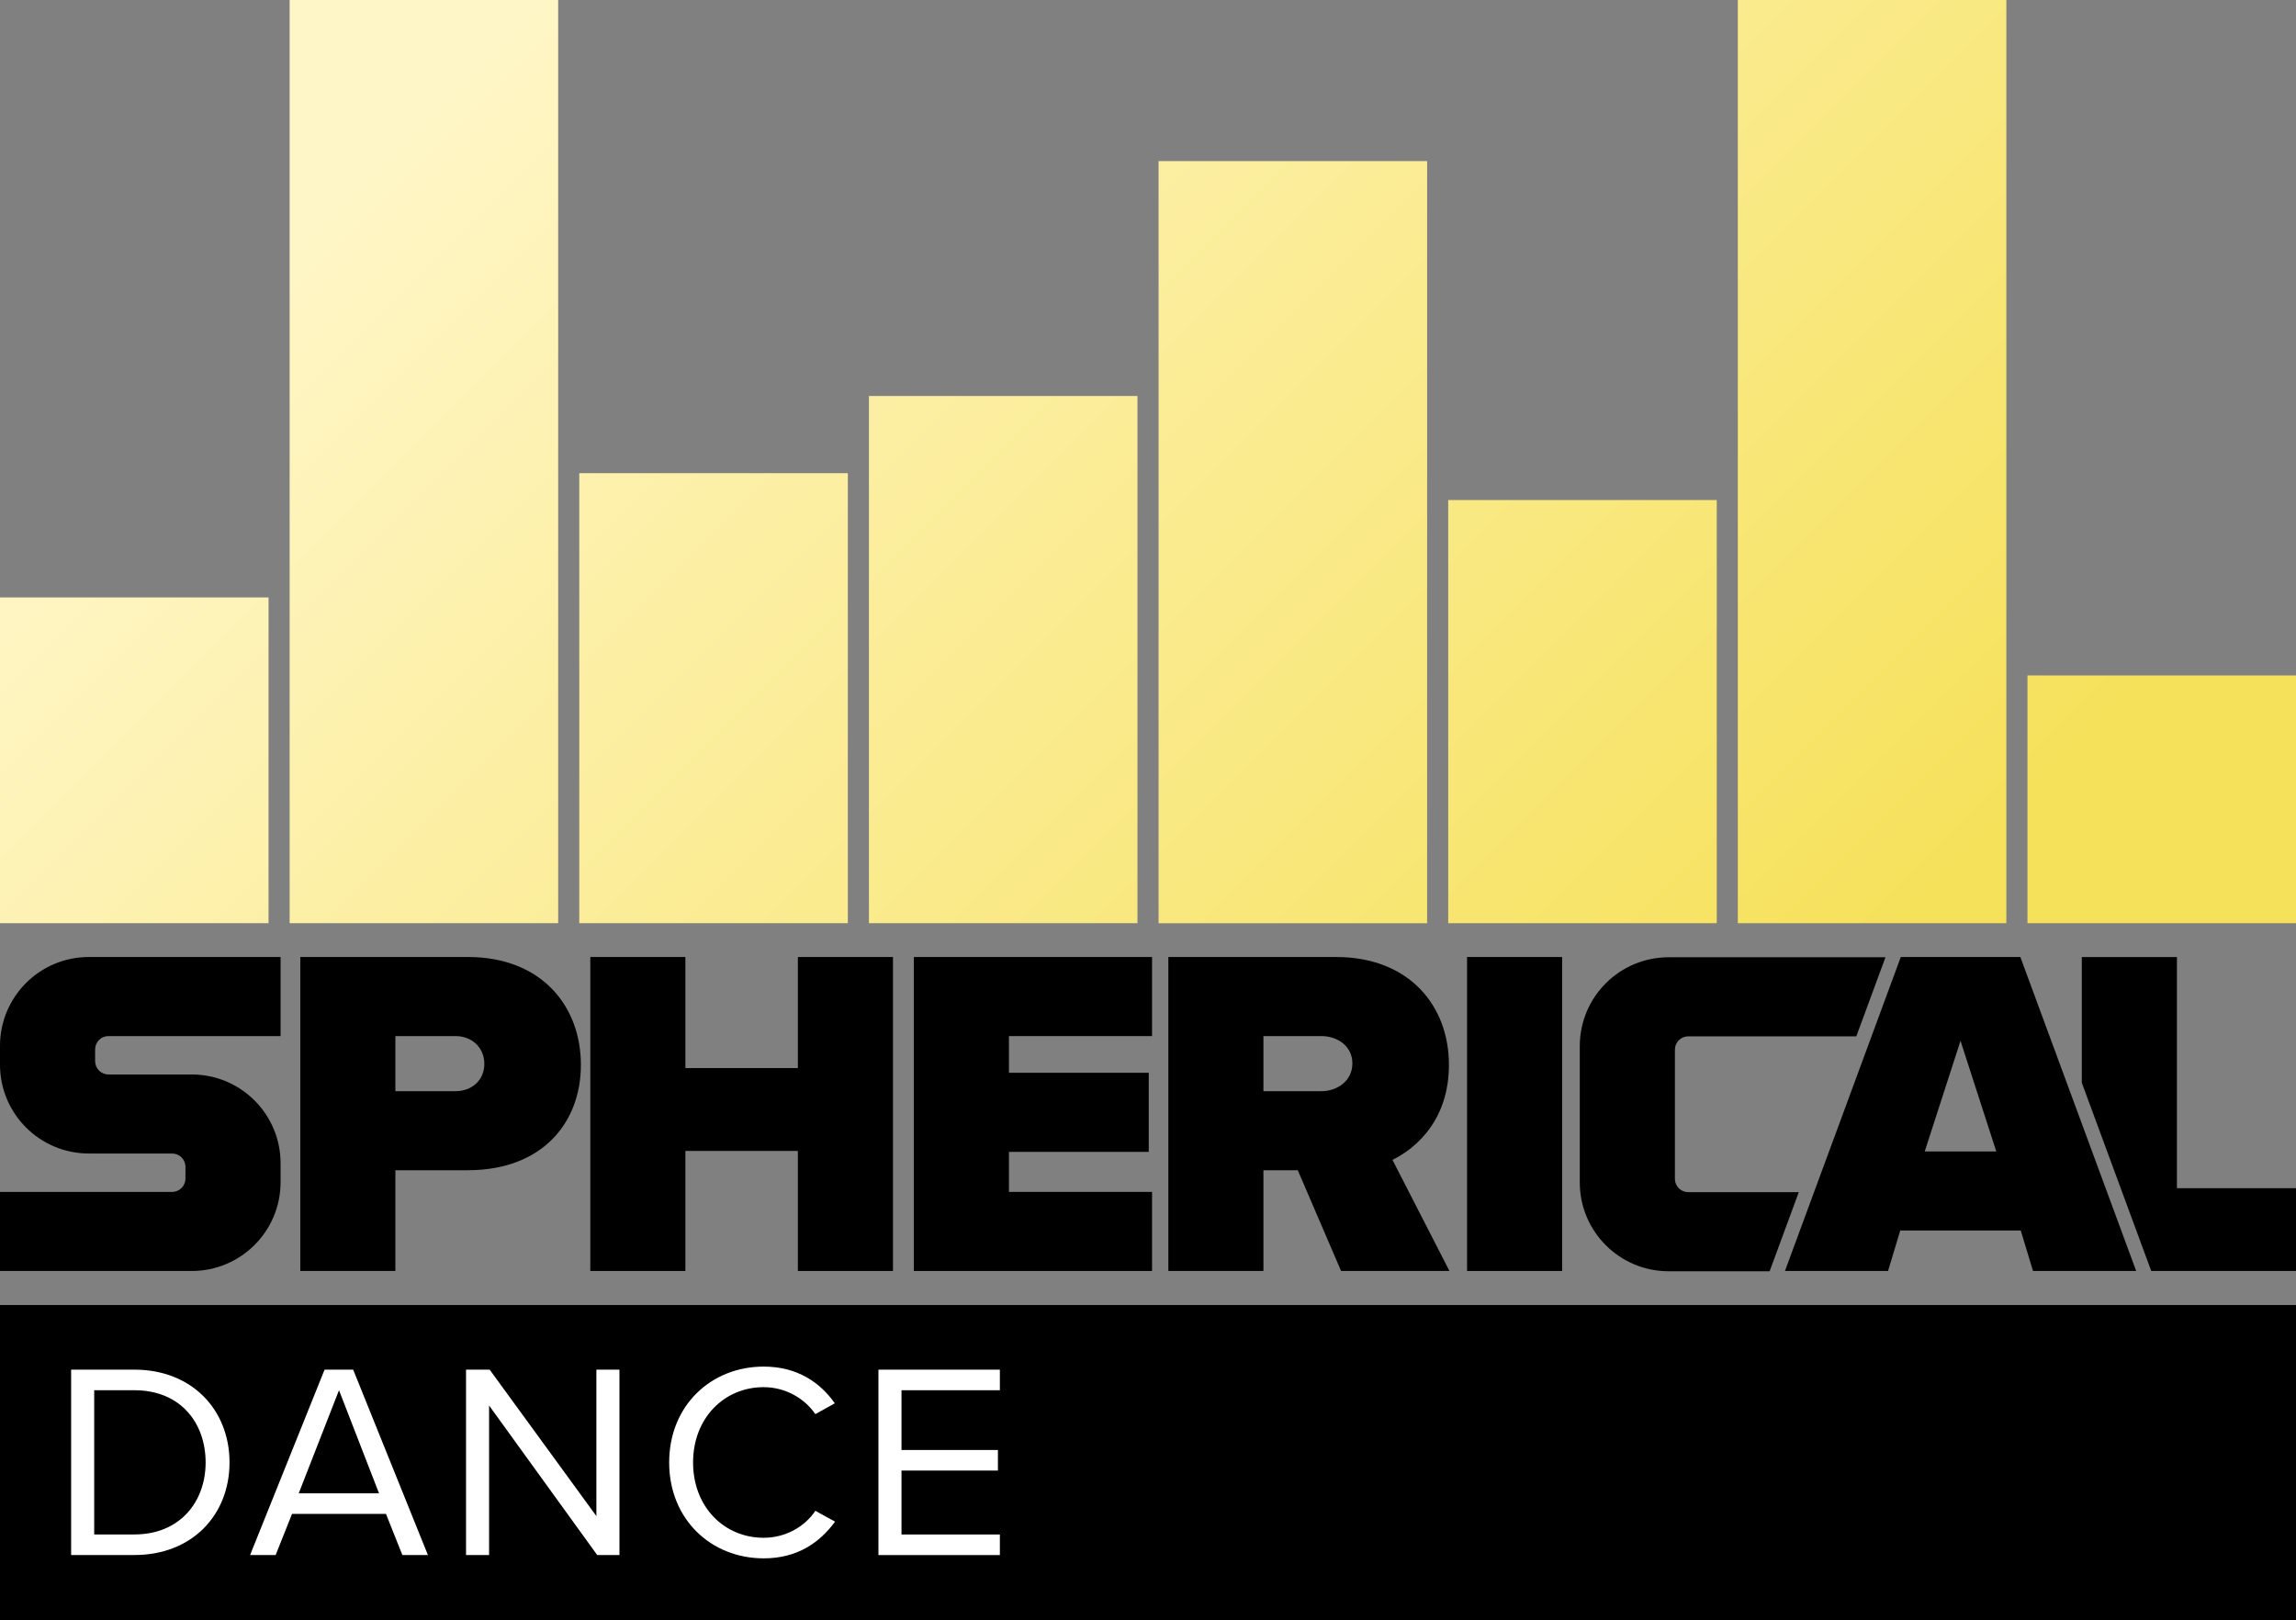
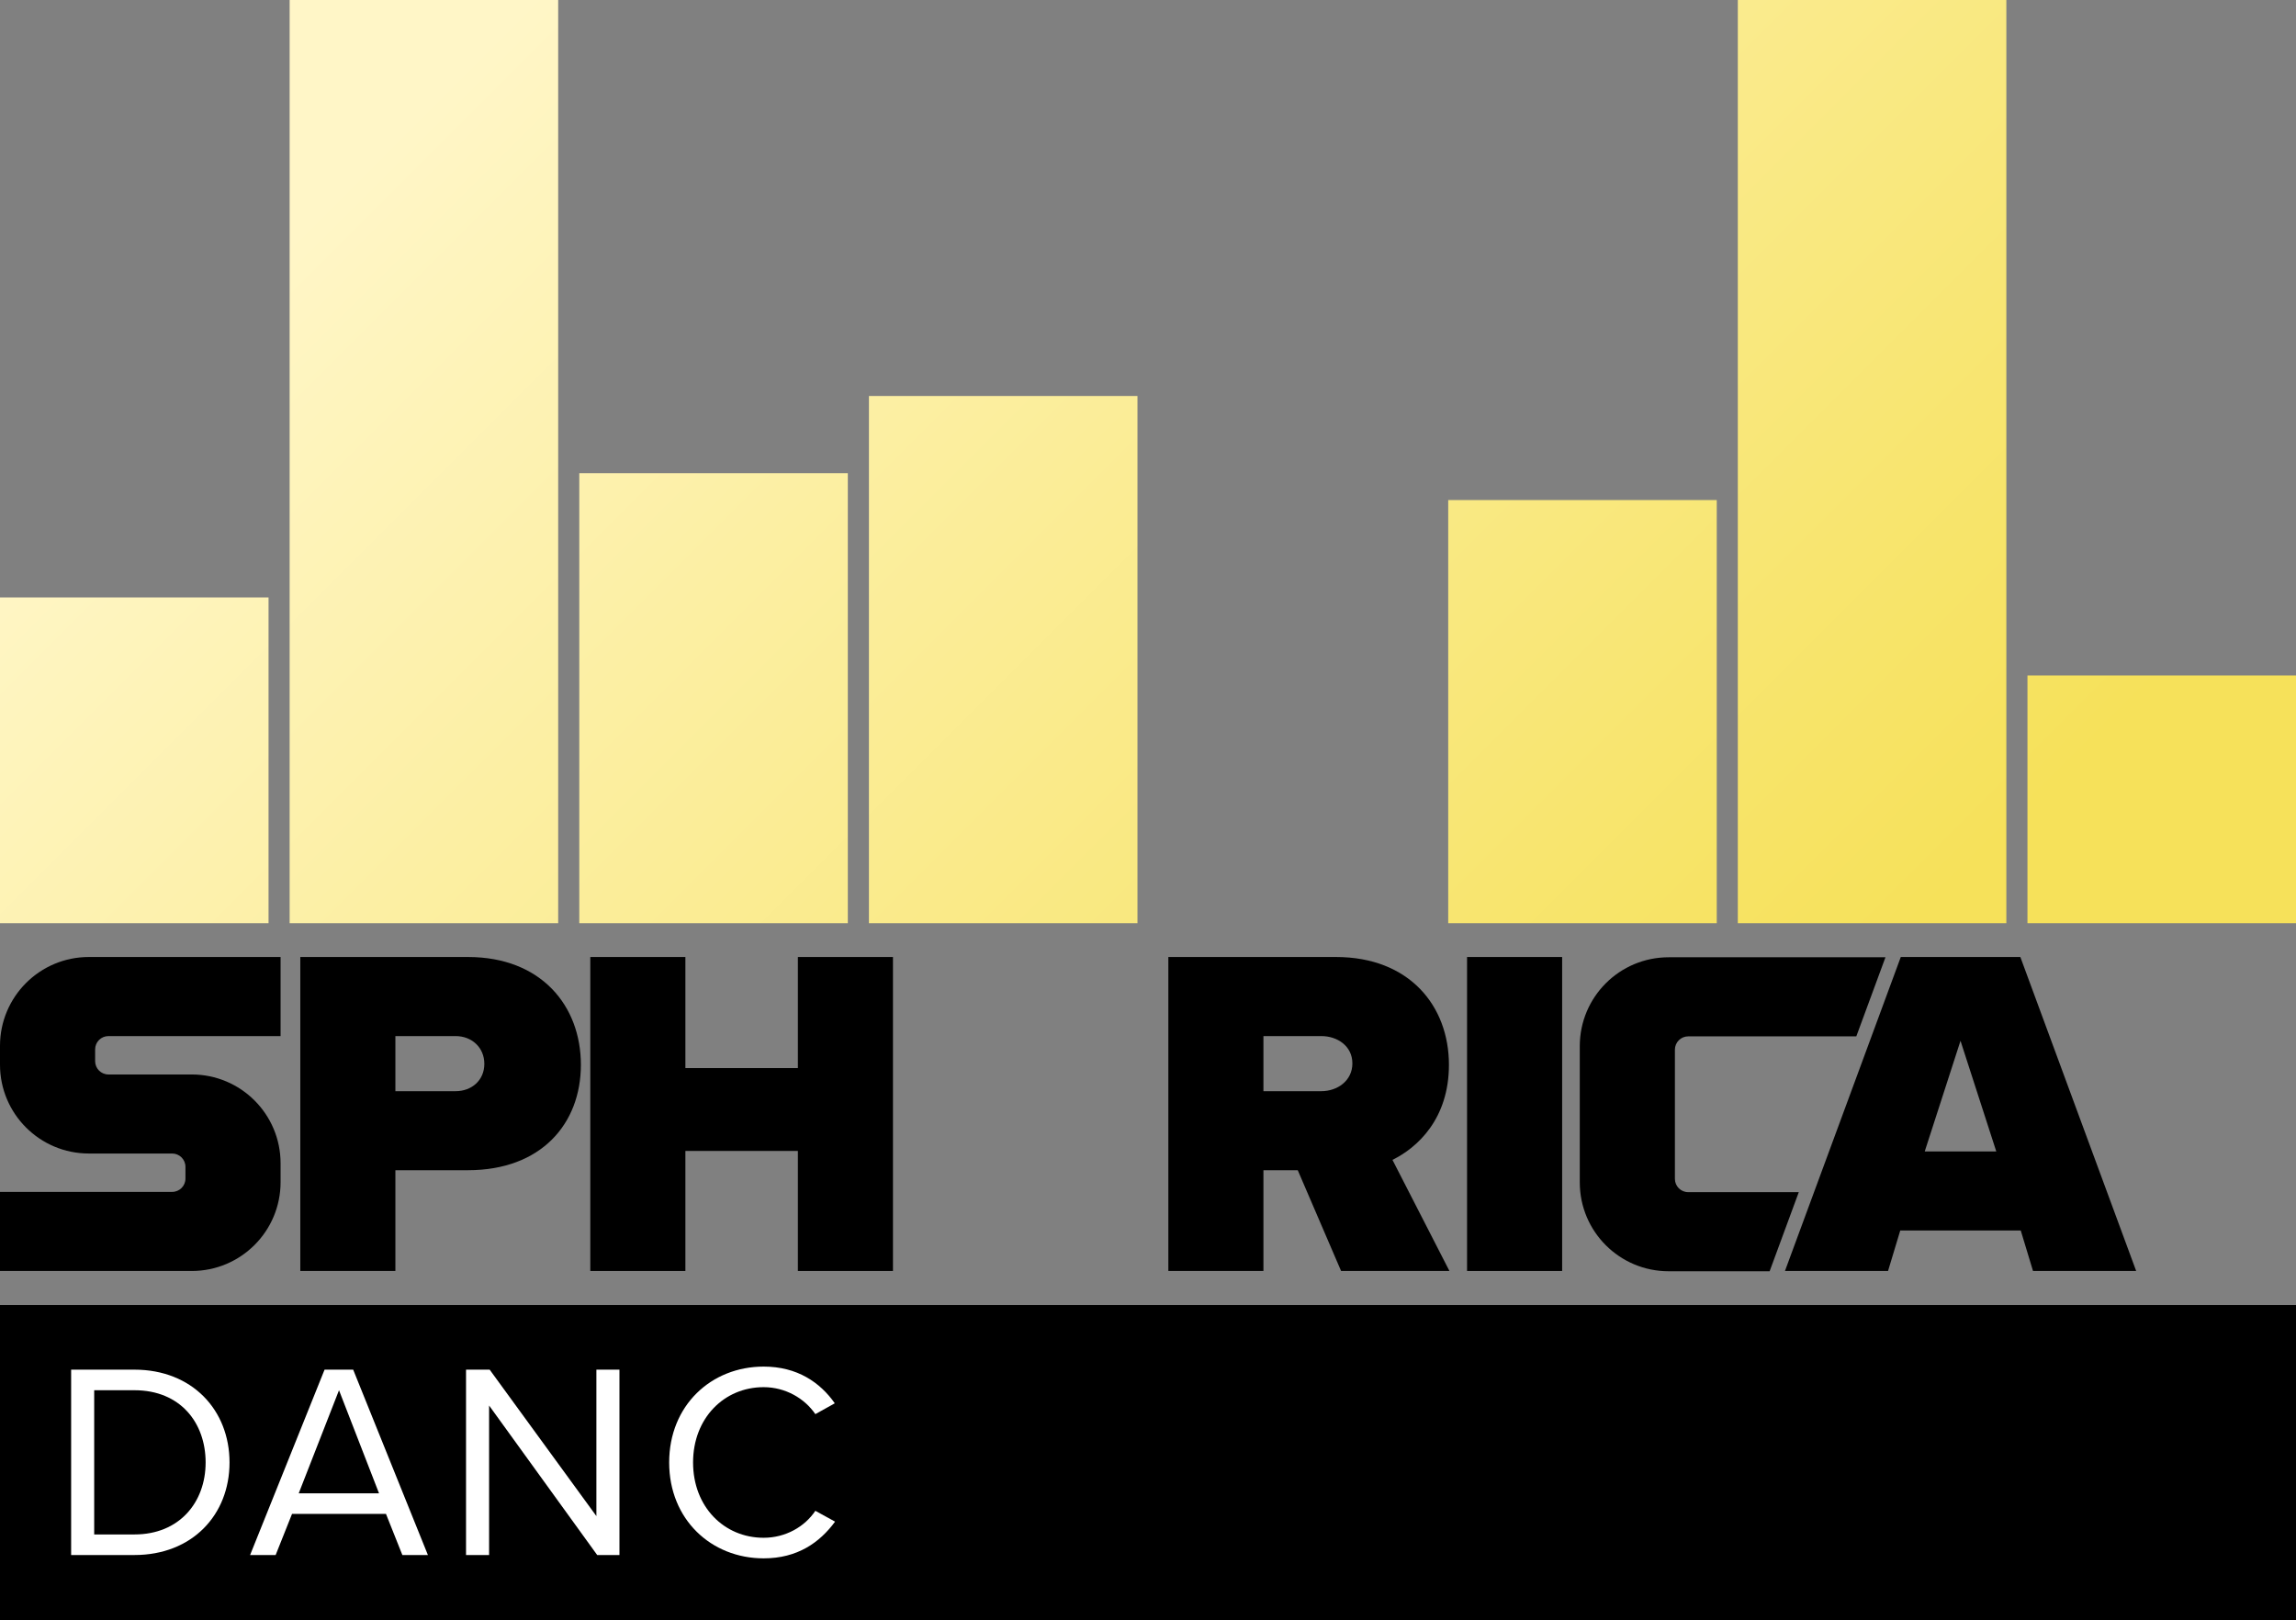
<svg xmlns="http://www.w3.org/2000/svg" xmlns:xlink="http://www.w3.org/1999/xlink" id="a" viewBox="0 0 516.76 364.68">
  <rect x="0" y="0" width="516.76" height="364.68" fill="#808080" stroke="none" />
  <defs>
    <linearGradient id="b" x1="-10.82" y1="130.09" x2="248.9" y2="389.81" gradientUnits="userSpaceOnUse">
      <stop offset="0" stop-color="#fff6c7" />
      <stop offset="1" stop-color="#f6e15a" />
    </linearGradient>
    <linearGradient id="c" x1="55.39" y1="63.88" x2="315.11" y2="323.6" xlink:href="#b" />
    <linearGradient id="d" x1="61.36" y1="57.91" x2="321.08" y2="317.63" xlink:href="#b" />
    <linearGradient id="e" x1="98.3" y1="20.97" x2="358.02" y2="280.69" xlink:href="#b" />
    <linearGradient id="f" x1="144.11" y1="-24.84" x2="403.83" y2="234.88" xlink:href="#b" />
    <linearGradient id="g" x1="157.63" y1="-38.37" x2="417.36" y2="221.36" xlink:href="#b" />
    <linearGradient id="h" x1="218.36" y1="-99.09" x2="478.08" y2="160.63" xlink:href="#b" />
    <linearGradient id="i" x1="212.95" y1="-93.68" x2="472.67" y2="166.04" xlink:href="#b" />
  </defs>
  <path d="m0,207.79v-73.32h60.44v73.32H0Z" fill="url(#b)" />
  <path d="m65.19,207.79V0h60.44v207.79h-60.44Z" fill="url(#c)" />
  <path d="m130.38,207.79v-101.29h60.44v101.29h-60.44Z" fill="url(#d)" />
  <path d="m195.57,207.79v-118.66h60.44v118.66h-60.44Z" fill="url(#e)" />
-   <path d="m260.76,207.79V36.26h60.44v171.54h-60.44Z" fill="url(#f)" />
  <path d="m325.95,207.79v-95.24h60.44v95.24h-60.44Z" fill="url(#g)" />
  <path d="m391.13,207.79V0h60.44v207.79h-60.44Z" fill="url(#h)" />
  <path d="m456.32,207.79v-55.76h60.44v55.76h-60.44Z" fill="url(#i)" />
  <path d="m63.15,233.2v-17.8H20c-11.05,0-20,8.95-20,20v4.23c0,11.05,8.95,20,20,20h18.74c1.66,0,3,1.34,3,3v2.64c0,1.66-1.34,3-3,3H0v17.8h43.15c11.05,0,20-8.95,20-20v-4.23c0-11.05-8.95-20-20-20h-18.74c-1.66,0-3-1.34-3-3v-2.64c0-1.66,1.34-3,3-3h38.74Z" />
  <path d="m67.59,286.07v-70.67h37.72c16.53,0,25.43,11.02,25.43,24.26s-8.9,23.73-25.43,23.73h-16.32v22.67h-21.4,0Zm34.96-52.87h-13.56v12.4h13.56c3.6,0,6.46-2.44,6.46-6.15s-2.86-6.25-6.46-6.25Z" />
  <path d="m179.58,286.07v-27.02h-25.32v27.02h-21.4v-70.67h21.4v25h25.32v-25h21.4v70.67h-21.4Z" />
-   <path d="m205.68,286.07v-70.67h53.61v17.8h-32.21v8.26h31.47v17.8h-31.47v9.01h32.21v17.8h-53.61,0Z" />
  <path d="m301.84,286.07l-9.75-22.67h-7.73v22.67h-21.4v-70.67h37.72c16.53,0,25.43,11.02,25.43,24.26,0,12.18-7.1,18.65-12.71,21.4l12.82,25h-24.38Zm-4.45-52.87h-13.03v12.4h13.03c3.6,0,6.99-2.33,6.99-6.25s-3.39-6.15-6.99-6.15Z" />
  <path d="m330.19,286.07v-70.67h21.4v70.67h-21.4Z" />
  <path d="m457.57,286.07l-2.76-9.11h-27.12l-2.75,9.11h-23.2l26.07-70.67h26.91l26.07,70.67h-23.22Zm-16.32-51.81l-8.05,24.9h16.1l-8.05-24.9h0Z" />
  <path d="m404.87,268.33h-24.9c-1.66,0-3-1.34-3-3v-29.07c0-1.66,1.34-3,3-3h37.83l6.56-17.8h-48.8c-11.05,0-20,8.95-20,20v30.67c0,11.05,8.95,20,20,20h22.73l6.56-17.8h.02Z" />
-   <polygon points="489.96 267.43 489.96 215.41 468.55 215.41 468.55 243.7 484.18 286.07 516.76 286.07 516.76 267.43 489.96 267.43" />
  <rect y="293.73" width="516.76" height="70.95" />
  <path d="m16.01,350v-41.72h14.26c12.95,0,21.39,9.07,21.39,20.89s-8.44,20.83-21.39,20.83h-14.26Zm5.19-4.63h9.07c10.13,0,16.01-7.26,16.01-16.2s-5.69-16.26-16.01-16.26h-9.07v32.46Z" fill="#fff" />
  <path d="m90.56,350l-3.69-9.26h-21.14l-3.69,9.26h-5.75l16.76-41.72h6.44l16.82,41.72h-5.75Zm-14.26-37.09l-9.07,23.21h18.08l-9.01-23.21Z" fill="#fff" />
  <path d="m134.41,350l-24.33-33.65v33.65h-5.19v-41.72h5.32l24.02,32.96v-32.96h5.19v41.72h-5Z" fill="#fff" />
  <path d="m150.61,329.17c0-12.82,9.44-21.58,21.27-21.58,7.57,0,12.7,3.57,16.01,8.26l-4.38,2.44c-2.38-3.5-6.69-6.07-11.63-6.07-8.94,0-15.89,7-15.89,16.95s6.94,16.95,15.89,16.95c4.94,0,9.26-2.5,11.63-6.07l4.44,2.44c-3.5,4.75-8.51,8.26-16.07,8.26-11.82,0-21.27-8.76-21.27-21.58Z" fill="#fff" />
-   <path d="m197.71,350v-41.72h27.33v4.63h-22.14v13.45h21.7v4.63h-21.7v14.39h22.14v4.63h-27.33Z" fill="#fff" />
</svg>